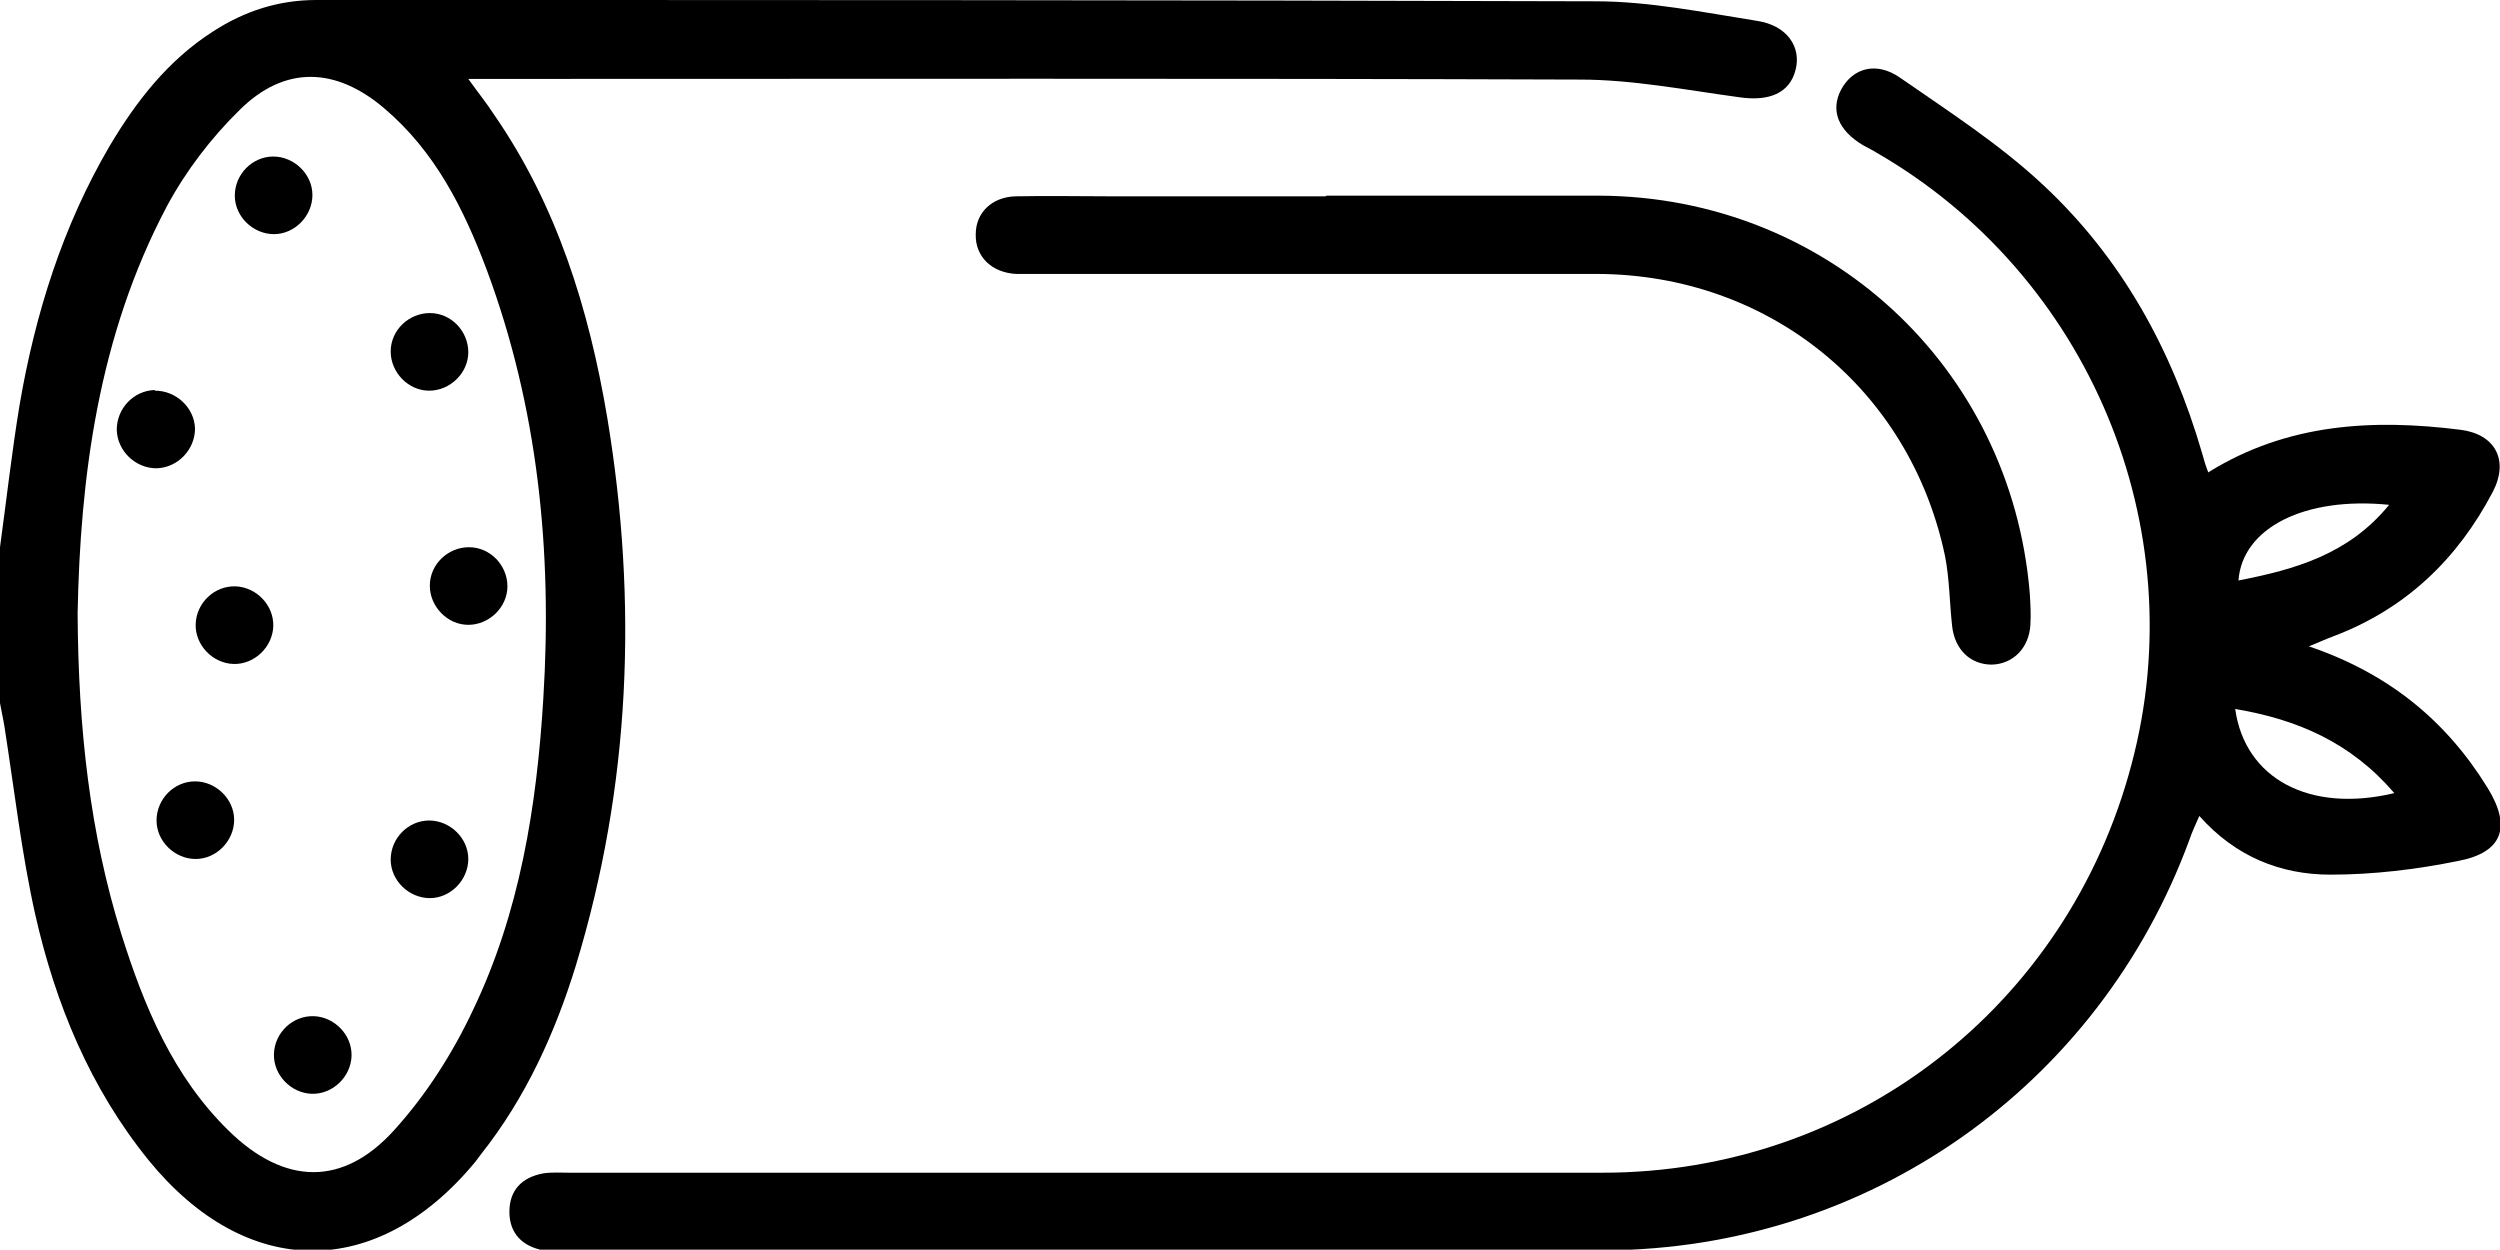
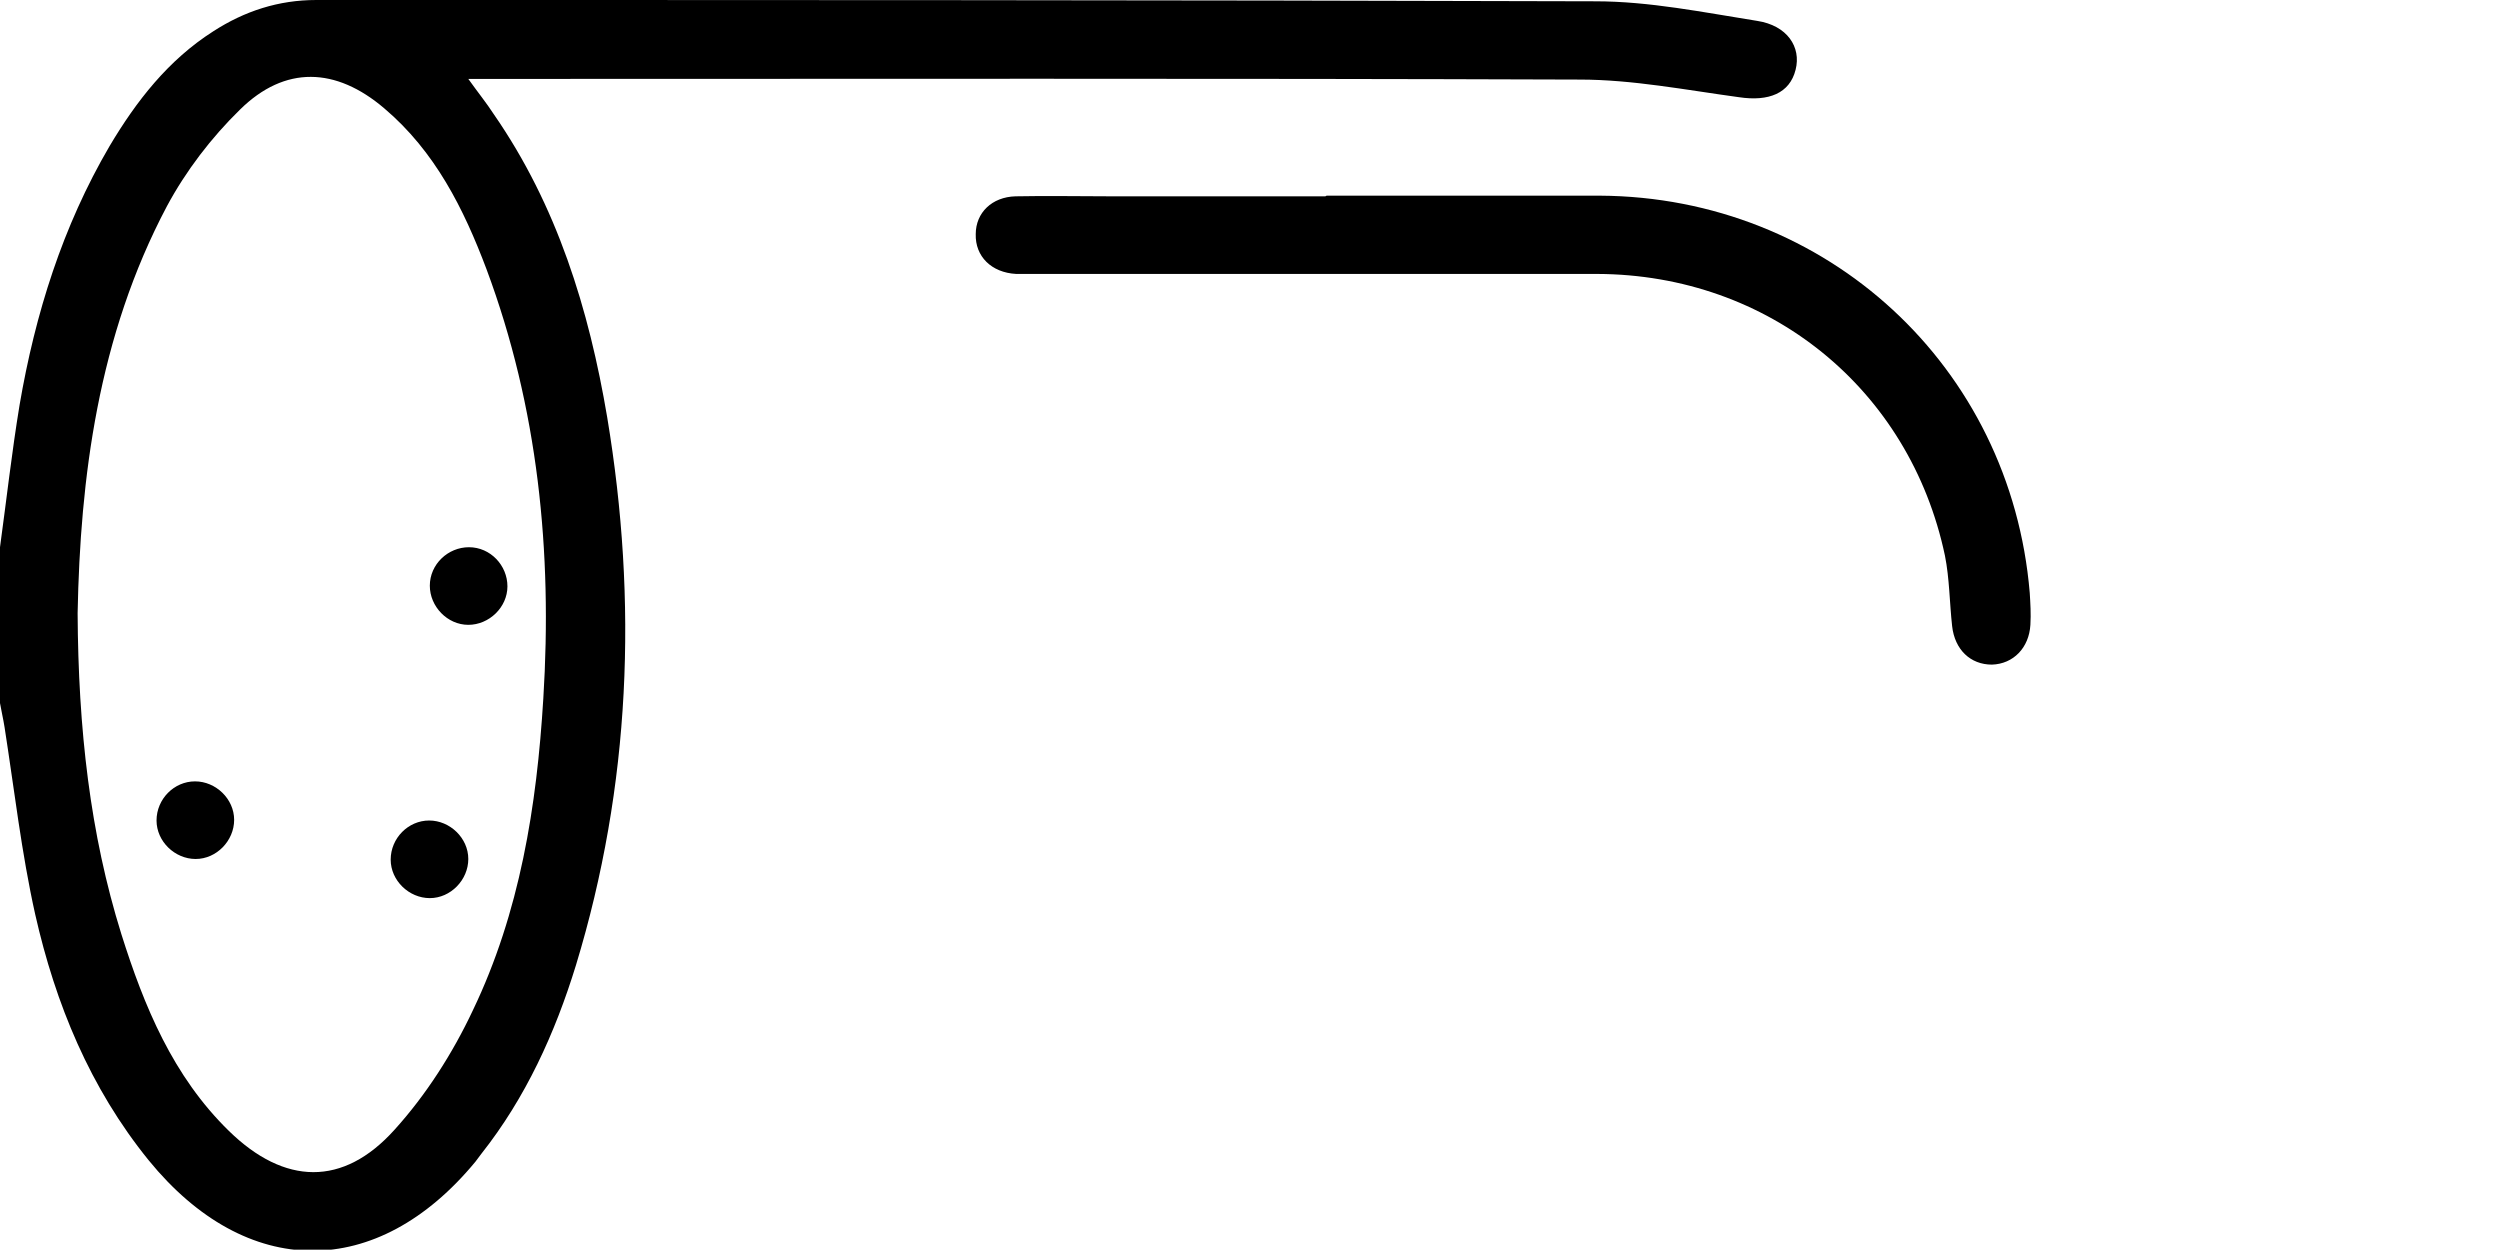
<svg xmlns="http://www.w3.org/2000/svg" id="Capa_1" data-name="Capa 1" version="1.1" viewBox="0 0 383.3 191.6">
  <defs>
    <style> .cls-1 { fill: #000; stroke-width: 0px; } </style>
  </defs>
  <path class="cls-1" d="M0,83.9c1-7.3,1.8-14.5,3-21.8,2.4-14,6.6-27.4,13.8-39.7,4.1-6.9,9-13.2,15.9-17.6C37.5,1.7,42.7,0,48.5,0c65.4,0,130.7,0,196.1.2,8.3,0,16.6,1.7,24.8,3,4.6.7,6.8,4,5.9,7.5-.9,3.6-4.1,4.9-8.7,4.2-8.1-1.1-16.3-2.7-24.4-2.7-55.3-.2-110.5-.1-165.8-.1h-4.6c1.5,2.1,2.8,3.7,3.9,5.4,9.7,14,14.6,29.9,17.4,46.5,4.7,28.3,3.6,56.4-4.8,84-3.2,10.4-7.7,20.3-14.5,28.9-.3.4-.6.8-.9,1.2-15.1,18.3-35.1,18.2-50.1-.2-9-11.1-14.3-24-17.4-37.7-2.1-9.4-3.2-19.1-4.7-28.7C.5,110.2.2,109,0,107.8c0-8,0-16,0-24ZM11.9,94c.1,17.8,1.9,33.8,6.7,49.2,3.5,11.1,7.9,21.8,16.5,30.2,8.5,8.3,17.5,8.6,25.4-.2,4.8-5.3,8.9-11.7,12-18.3,7.2-15,9.8-31.3,10.8-47.8,1.4-22.5-.8-44.6-8.7-65.8-3.5-9.3-7.9-18.1-15.7-24.7-7.4-6.3-15.2-6.6-22.1.2-4.4,4.3-8.3,9.4-11.2,14.8-10.6,20-13.3,41.8-13.7,62.4Z" />
-   <path class="cls-1" d="M338.6,72.4c12.1-7.5,25.2-8.2,38.7-6.5,5.3.7,7.4,4.7,4.9,9.5-5.4,10.3-13.3,17.9-24.3,22.1-1.1.4-2.2.9-3.9,1.6,12.1,4.1,21,11.3,27.4,21.7,3.7,6,2.3,9.9-4.5,11.2-6.4,1.3-13,2.1-19.6,2.1-7.7,0-14.6-2.8-20.1-9-.6,1.4-1.1,2.4-1.5,3.6-13.9,37.9-49.3,62.8-89.6,63-53.4.1-106.8,0-160.2,0-.9,0-1.8,0-2.6,0-3.2-.6-5.2-2.6-5.2-5.9,0-3.3,1.9-5.3,5.2-5.9,1.3-.2,2.7-.1,4.1-.1,52.8,0,105.5,0,158.3,0,38.5,0,71.3-25.5,81.1-62.6,9.7-36.3-6.5-75-39.1-93.8-.6-.4-1.3-.7-2-1.1-3.9-2.3-5.1-5.4-3.4-8.6,1.8-3.3,5.4-4.3,9-1.8,7.5,5.2,15.4,10.3,22,16.5,12,11.2,19.7,25.2,24.3,41,.3,1.1.6,2.1,1,3.1ZM367.1,121.6c-6.7-7.8-14.9-11.3-24.4-12.9,1.5,10.7,11.4,16,24.4,12.9ZM366.3,77.4c-12.9-1.3-22.5,3.5-23.1,11.6,8.7-1.7,16.9-4,23.1-11.6Z" />
  <path class="cls-1" d="M203.4,30c14,0,27.9,0,41.9,0,34.8.2,63,26.2,65.9,60.9.1,1.6.2,3.2.1,4.9-.2,3.5-2.6,6-5.9,6.1-3.3,0-5.7-2.3-6.1-5.9-.4-3.6-.4-7.3-1.1-10.8-5.4-25.6-27-43.1-53.3-43.2-28.7,0-57.4,0-86.1,0-1,0-2,0-3,0-3.8-.2-6.3-2.7-6.2-6.1,0-3.3,2.5-5.7,6.1-5.8,4.9-.1,9.7,0,14.6,0,11,0,22,0,32.9,0Z" />
-   <path class="cls-1" d="M47.9,29.9c0,3.2-2.7,6-5.9,6-3.2,0-6-2.7-6-5.9,0-3.3,2.7-6,5.9-6,3.2,0,6,2.7,6,5.9Z" />
-   <path class="cls-1" d="M71.8,54c0,3.2-2.8,5.9-6,5.9-3.2,0-5.9-2.8-5.9-6,0-3.3,2.8-5.9,6-5.9,3.3,0,5.9,2.8,5.9,6Z" />
-   <path class="cls-1" d="M23.8,59.9c3.2,0,6,2.6,6.1,5.8,0,3.2-2.6,6-5.9,6.1-3.2,0-6-2.6-6.1-5.9,0-3.3,2.6-6,5.8-6.1Z" />
  <path class="cls-1" d="M65.9,89.8c0-3.3,2.8-5.9,6-5.9,3.3,0,5.9,2.8,5.9,6,0,3.2-2.8,5.9-6,5.9-3.2,0-5.9-2.8-5.9-6Z" />
-   <path class="cls-1" d="M41.9,96c-.1,3.2-2.9,5.9-6.1,5.8-3.2-.1-5.9-2.9-5.8-6.1.1-3.3,2.9-5.9,6.1-5.8,3.2.1,5.9,2.9,5.8,6.1Z" />
  <path class="cls-1" d="M29.9,119.8c3.2,0,6,2.7,6,5.9,0,3.2-2.7,6-5.9,6-3.2,0-6-2.7-6-5.9,0-3.3,2.7-6,5.9-6Z" />
  <path class="cls-1" d="M65.9,137.7c-3.2,0-6-2.7-6-5.9,0-3.3,2.7-6,5.9-6,3.2,0,6,2.7,6,5.9,0,3.2-2.7,6-5.9,6Z" />
-   <path class="cls-1" d="M53.9,161.9c-.1,3.2-2.9,5.9-6.1,5.8-3.2-.1-5.9-2.9-5.8-6.1.1-3.3,2.9-5.9,6.1-5.8,3.2.1,5.9,2.9,5.8,6.1Z" />
+   <path class="cls-1" d="M53.9,161.9Z" />
</svg>